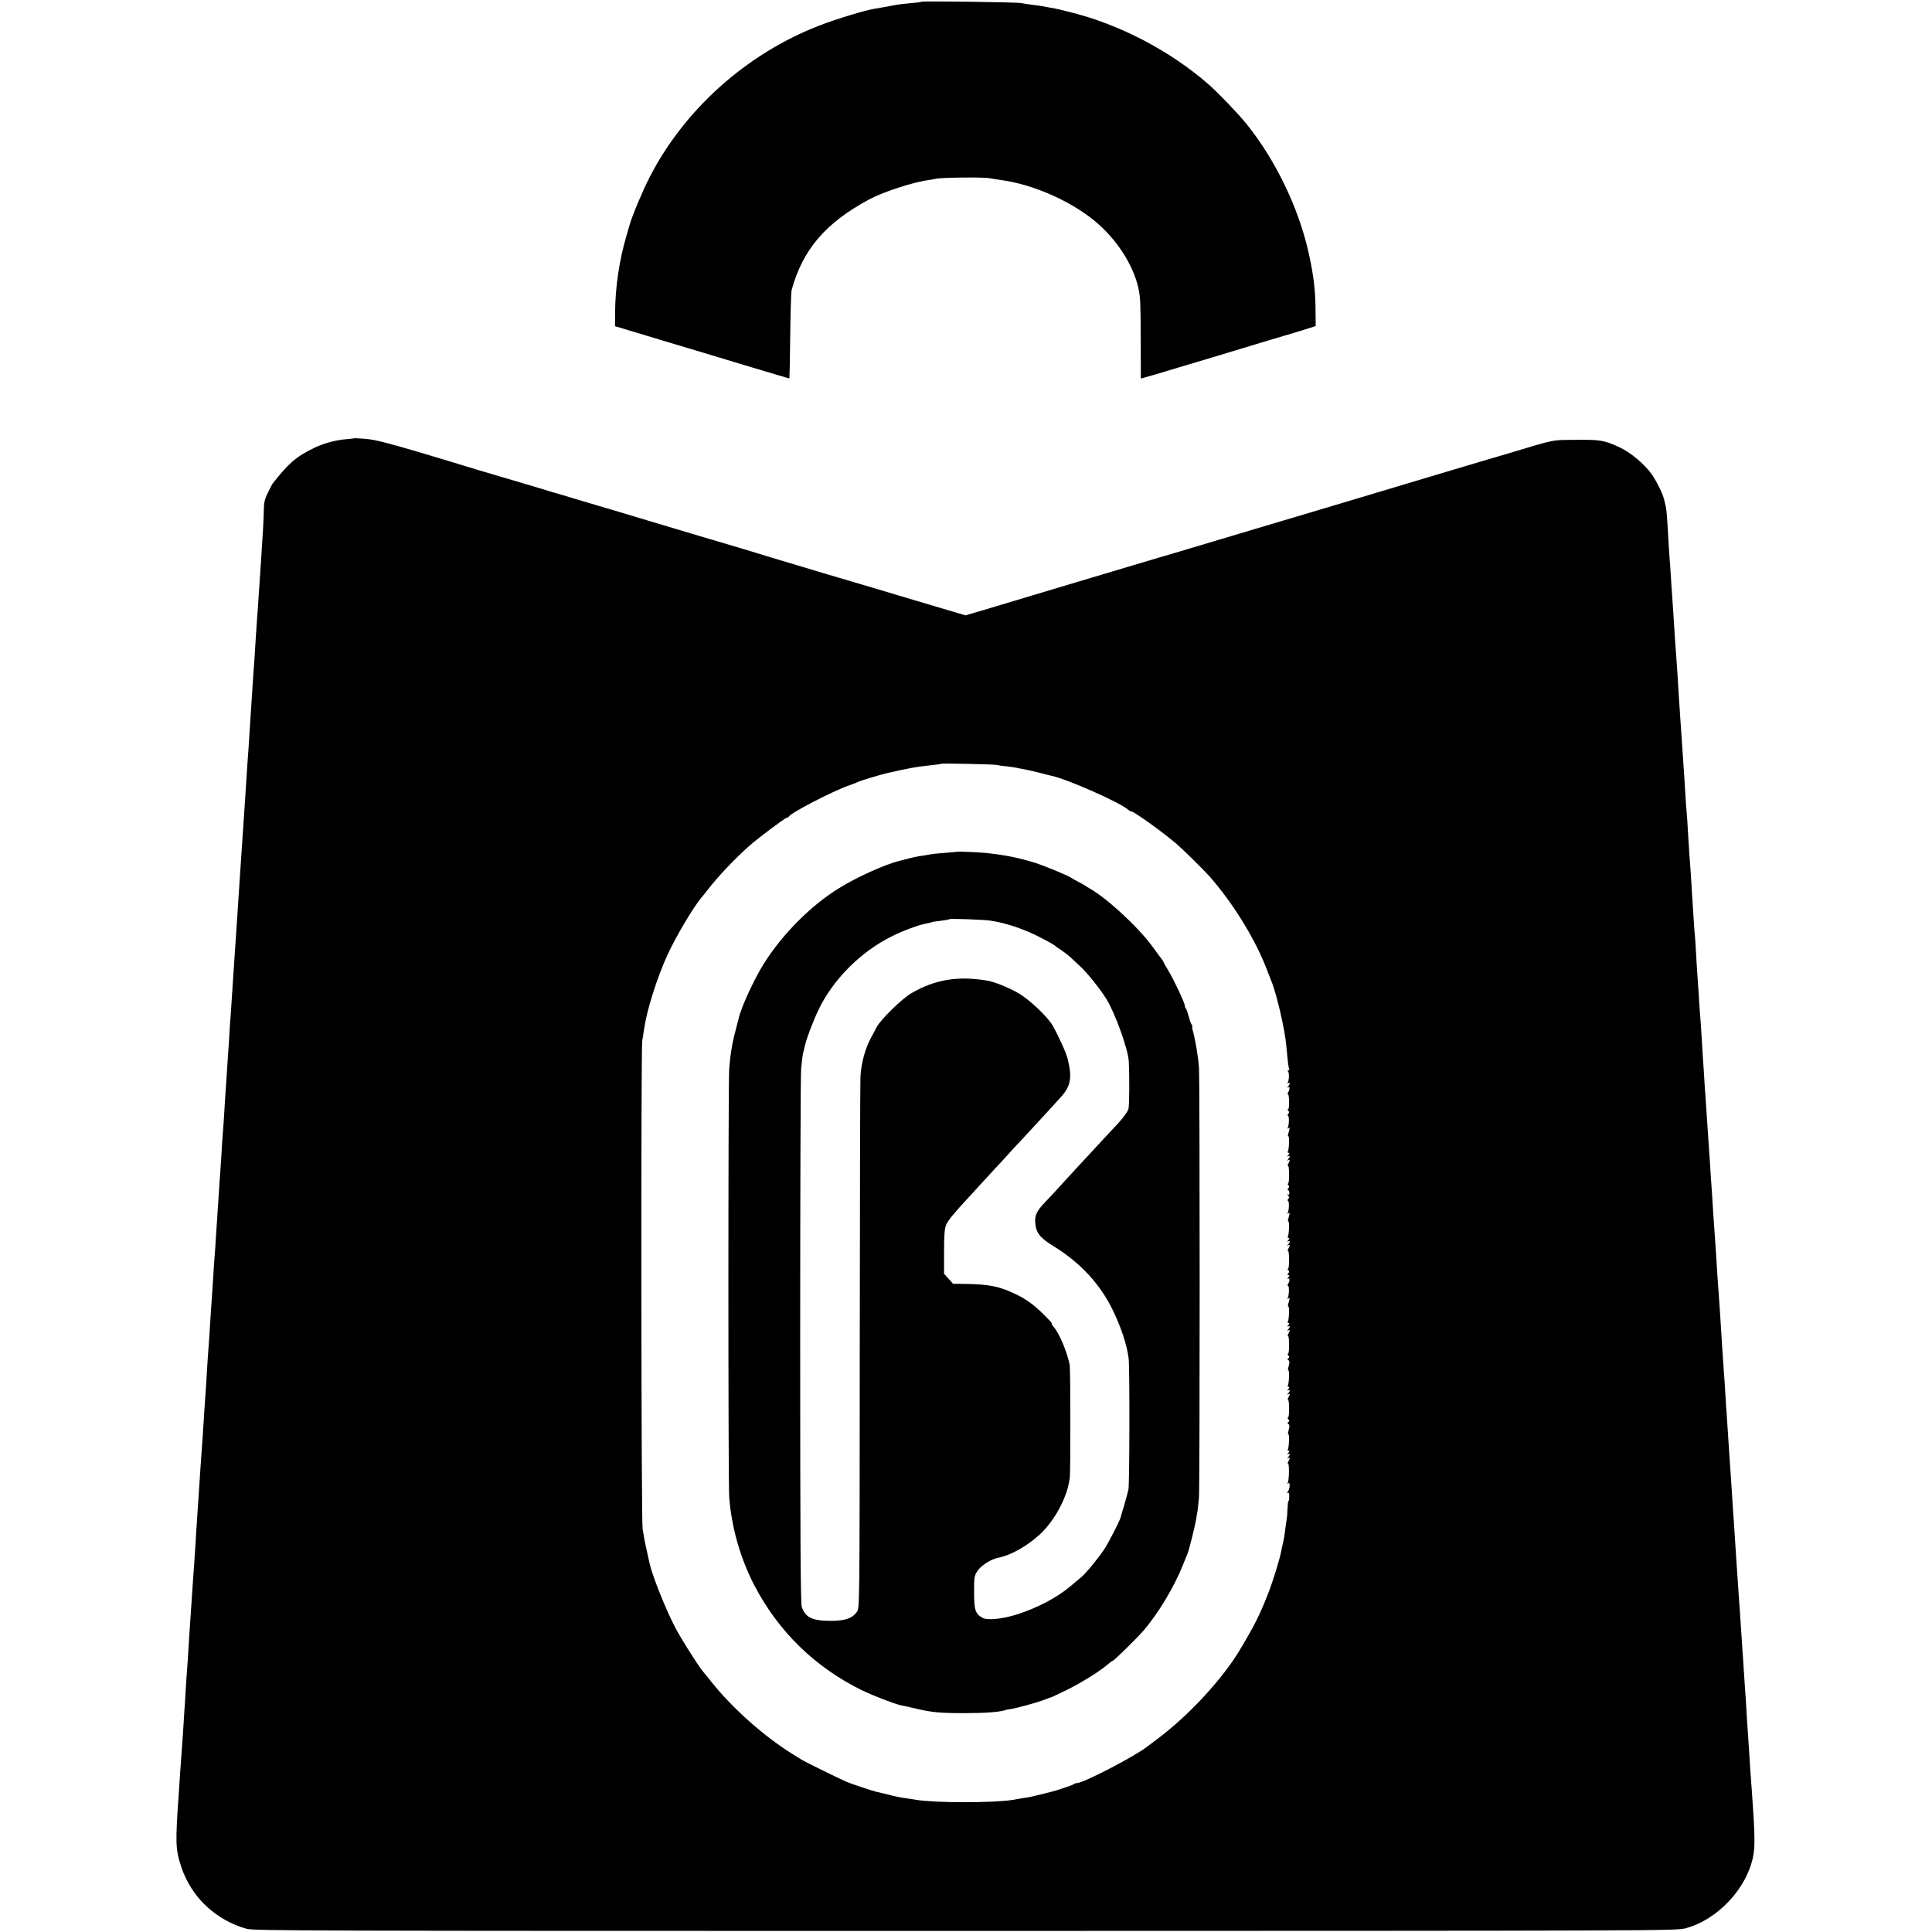
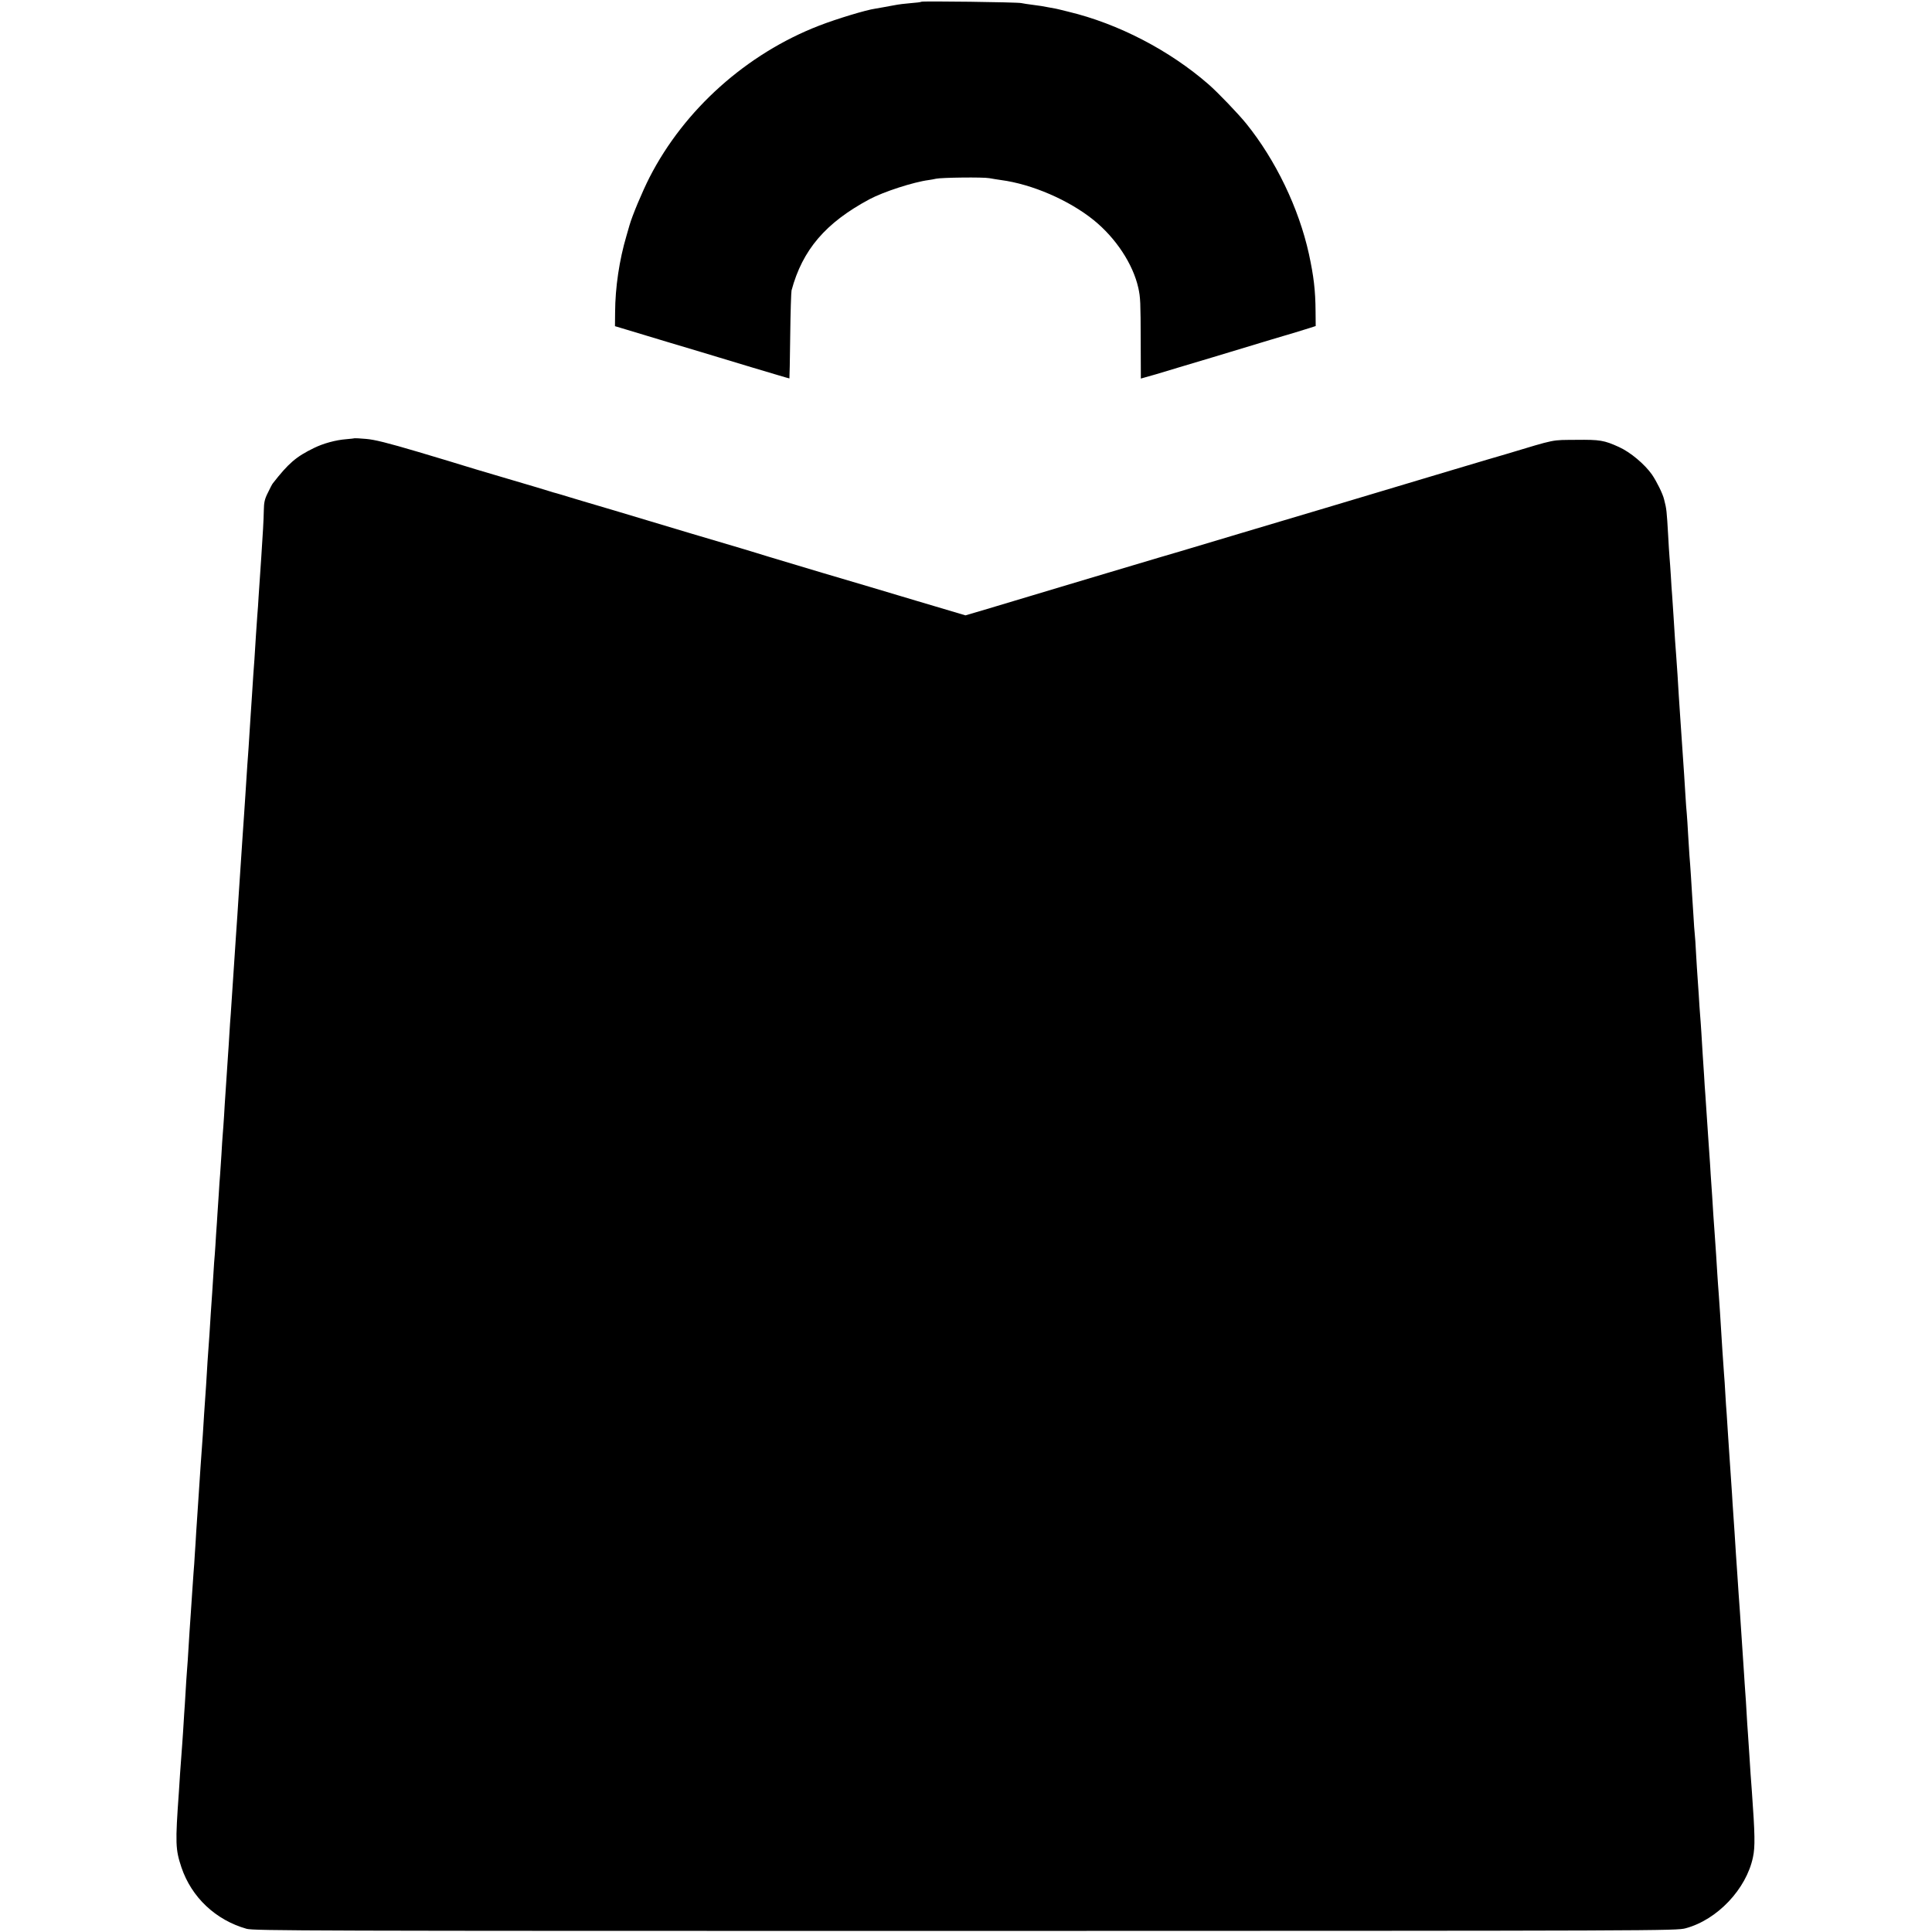
<svg xmlns="http://www.w3.org/2000/svg" version="1.0" width="1453pt" height="1453pt" viewBox="0 0 1453 1453" preserveAspectRatio="xMidYMid meet">
  <g transform="translate(0,1453) scale(0.1,-0.1)" fill="#000000" stroke="none">
    <path d="M6930 14517 c-3 -3 -41 -8 -85 -11 -44 -4 -87 -9 -95 -11 -8 -2 -31 -6 -50 -9 -19 -3 -46 -8 -60 -11 -14 -3 -39 -7 -57 -10 -67 -9 -292 -77 -423 -128 -545 -211 -1014 -631 -1275 -1141 -54 -106 -130 -287 -151 -361 -1 -5 -12 -41 -23 -80 -53 -179 -84 -385 -85 -574 l-1 -104 80 -24 c80 -24 239 -72 325 -98 86 -25 347 -104 625 -188 154 -46 281 -84 282 -83 1 1 4 146 6 321 2 176 7 329 10 341 82 305 256 509 587 686 105 56 330 129 445 144 17 2 41 7 55 10 41 9 353 13 401 4 24 -4 63 -11 87 -14 234 -31 511 -151 697 -301 167 -135 296 -331 336 -510 16 -74 17 -103 18 -406 l1 -276 113 32 c61 19 254 76 427 128 412 125 540 163 625 188 39 12 88 27 110 34 l40 13 -1 109 c-1 161 -14 266 -50 433 -76 345 -250 706 -471 980 -59 73 -213 234 -283 295 -292 255 -679 457 -1055 547 -49 12 -92 23 -95 23 -3 1 -27 5 -55 10 -27 5 -52 10 -55 10 -3 1 -32 5 -65 9 -33 4 -71 10 -85 13 -30 7 -744 16 -750 10z" />
-     <path d="M2667 11234 c-1 -1 -29 -4 -62 -7 -80 -6 -174 -32 -243 -66 -136 -66 -192 -115 -310 -266 -5 -5 -21 -37 -37 -70 -25 -49 -30 -74 -31 -135 -1 -67 -8 -187 -19 -350 -7 -104 -15 -215 -20 -295 -2 -44 -7 -109 -10 -145 -2 -36 -7 -101 -10 -145 -9 -150 -15 -240 -20 -300 -2 -33 -7 -103 -10 -155 -4 -52 -8 -120 -10 -150 -2 -30 -7 -100 -10 -155 -3 -55 -8 -122 -10 -150 -2 -27 -7 -93 -10 -145 -3 -52 -8 -122 -10 -155 -2 -33 -7 -100 -10 -150 -3 -49 -8 -115 -10 -145 -2 -30 -7 -98 -10 -150 -10 -155 -15 -231 -20 -300 -2 -36 -7 -105 -10 -155 -3 -49 -8 -115 -10 -145 -2 -30 -7 -98 -10 -150 -3 -52 -8 -120 -10 -150 -2 -30 -7 -98 -10 -150 -3 -52 -8 -120 -10 -150 -3 -30 -7 -95 -10 -145 -3 -49 -7 -119 -10 -155 -2 -36 -7 -103 -10 -150 -3 -47 -8 -114 -10 -150 -3 -36 -7 -108 -10 -160 -3 -52 -8 -115 -10 -140 -2 -25 -7 -94 -10 -155 -4 -60 -8 -128 -10 -150 -2 -22 -7 -87 -10 -145 -4 -58 -8 -125 -10 -150 -1 -25 -6 -92 -10 -150 -3 -58 -8 -127 -10 -155 -3 -27 -7 -90 -10 -140 -6 -97 -12 -189 -20 -300 -2 -38 -7 -110 -10 -160 -3 -49 -8 -112 -10 -140 -2 -27 -7 -97 -10 -155 -3 -58 -8 -127 -10 -155 -2 -27 -6 -93 -10 -145 -3 -52 -8 -124 -10 -160 -15 -205 -20 -282 -30 -435 -6 -92 -12 -185 -20 -300 -2 -44 -7 -116 -10 -160 -2 -44 -7 -109 -10 -145 -2 -36 -7 -101 -10 -145 -3 -44 -7 -111 -10 -150 -3 -38 -7 -104 -10 -145 -13 -217 -16 -259 -20 -305 -2 -27 -7 -97 -10 -155 -3 -58 -8 -127 -10 -155 -2 -27 -6 -93 -9 -145 -4 -52 -8 -122 -11 -155 -2 -33 -7 -100 -11 -150 -3 -49 -7 -113 -9 -140 -28 -391 -26 -433 19 -569 76 -225 257 -396 490 -462 55 -15 437 -16 5405 -16 5270 1 5347 1 5418 20 238 64 456 295 506 534 17 77 15 175 -8 493 -3 39 -7 99 -10 135 -2 36 -7 106 -10 155 -3 50 -8 117 -10 150 -3 33 -7 103 -10 155 -3 52 -7 122 -10 155 -2 33 -7 94 -9 135 -5 72 -8 117 -21 315 -3 50 -8 117 -10 150 -2 33 -7 96 -10 140 -3 44 -8 112 -10 150 -3 39 -7 104 -10 145 -7 117 -14 218 -20 305 -3 44 -8 114 -10 155 -8 118 -16 240 -20 295 -2 28 -6 95 -10 150 -3 55 -8 125 -10 155 -3 30 -7 98 -10 150 -3 52 -7 120 -10 150 -6 81 -16 227 -30 460 -3 47 -8 112 -10 145 -3 33 -7 96 -10 140 -5 89 -13 206 -20 305 -3 36 -7 99 -10 140 -2 41 -7 107 -9 145 -3 39 -8 111 -11 160 -3 50 -7 119 -10 155 -3 36 -7 101 -10 145 -5 83 -11 172 -20 298 -3 39 -8 108 -10 152 -3 44 -7 112 -10 150 -2 39 -7 113 -10 165 -3 52 -8 115 -10 140 -2 25 -7 92 -10 150 -4 58 -8 123 -10 145 -2 22 -6 94 -10 160 -3 66 -8 134 -10 150 -2 17 -7 80 -10 140 -4 61 -8 130 -10 155 -2 25 -6 90 -9 145 -4 55 -8 123 -11 150 -2 28 -6 100 -10 160 -3 61 -8 130 -10 155 -3 25 -7 86 -10 135 -3 50 -8 122 -10 160 -14 210 -22 326 -30 440 -2 33 -7 101 -10 150 -6 110 -13 211 -20 308 -6 72 -9 121 -20 297 -3 52 -8 120 -10 150 -3 30 -7 98 -10 150 -3 52 -8 115 -10 140 -2 25 -7 97 -10 160 -11 190 -12 202 -31 275 -10 42 -55 133 -91 186 -55 78 -162 168 -248 207 -112 51 -144 56 -322 54 -190 -2 -141 9 -533 -109 -47 -14 -105 -31 -130 -38 -56 -16 -405 -121 -870 -260 -336 -101 -469 -140 -690 -206 -52 -15 -185 -55 -295 -88 -435 -130 -611 -183 -625 -186 -8 -2 -265 -79 -570 -170 -305 -92 -628 -188 -717 -215 l-163 -48 -367 109 c-203 61 -519 155 -703 209 -184 55 -373 112 -420 126 -47 15 -128 39 -180 55 -177 52 -547 162 -975 291 -110 33 -213 63 -230 68 -16 5 -61 18 -100 30 -38 12 -83 25 -100 30 -16 4 -37 10 -45 13 -8 3 -154 47 -325 97 -170 50 -321 95 -335 100 -14 5 -164 50 -335 101 -233 69 -330 93 -393 98 -45 4 -84 6 -85 5z m4828 -2457 c11 -3 47 -8 80 -11 33 -4 67 -9 75 -11 8 -2 31 -7 50 -10 19 -3 71 -15 115 -26 44 -12 87 -22 95 -24 120 -26 511 -199 574 -254 10 -9 20 -15 22 -13 11 7 230 -149 338 -241 51 -43 212 -202 257 -253 177 -203 343 -474 428 -699 13 -33 27 -69 31 -80 39 -90 104 -369 114 -490 10 -112 17 -169 22 -177 3 -4 -1 -8 -8 -9 -7 0 -8 -2 -3 -5 12 -5 11 -66 0 -85 -5 -8 -4 -10 3 -5 16 10 15 -7 0 -23 -11 -11 -10 -13 0 -7 13 8 13 -19 -1 -41 -5 -7 -5 -13 0 -13 4 0 8 -27 8 -59 0 -38 -3 -57 -10 -54 -5 3 -4 0 2 -7 9 -10 10 -17 2 -27 -7 -7 -8 -13 -3 -13 11 0 9 -73 -1 -91 -5 -8 -4 -10 3 -5 14 9 14 9 3 -32 -6 -18 -6 -30 -2 -28 9 6 6 -98 -3 -113 -4 -6 -2 -11 5 -11 8 0 7 -5 -2 -17 -10 -11 -10 -14 -1 -9 6 4 12 3 12 -1 0 -5 -6 -15 -12 -22 -10 -11 -10 -13 0 -7 15 9 15 1 1 -26 -6 -11 -7 -18 -2 -15 4 3 8 -28 8 -68 0 -46 -4 -71 -10 -68 -5 3 -4 0 2 -7 9 -10 10 -17 2 -27 -7 -7 -7 -13 -2 -13 5 0 9 -9 10 -20 1 -13 -2 -18 -10 -14 -9 5 -9 3 0 -6 9 -10 10 -17 2 -27 -7 -7 -8 -13 -3 -13 11 0 9 -73 -1 -91 -5 -8 -4 -10 3 -5 14 9 14 9 3 -32 -6 -18 -6 -30 -2 -28 9 6 6 -98 -3 -113 -4 -6 -2 -11 5 -11 8 0 7 -5 -2 -17 -10 -11 -10 -14 -1 -9 16 9 16 -6 0 -23 -10 -11 -10 -13 0 -7 15 9 15 1 1 -26 -6 -11 -7 -18 -2 -15 4 3 8 -28 8 -68 0 -46 -4 -71 -10 -68 -5 3 -4 0 2 -7 9 -10 10 -17 2 -27 -9 -10 -8 -13 1 -13 9 0 9 -4 -1 -17 -10 -11 -10 -14 -1 -9 13 8 13 -19 -1 -41 -5 -7 -5 -13 0 -13 10 0 8 -74 -2 -91 -5 -8 -4 -10 3 -5 14 9 14 9 3 -32 -6 -18 -6 -30 -2 -28 9 6 6 -98 -3 -113 -4 -6 -2 -11 5 -11 8 0 7 -5 -2 -17 -10 -11 -10 -14 -1 -9 6 4 12 3 12 -1 0 -5 -6 -15 -12 -22 -10 -11 -10 -13 0 -7 15 9 15 1 1 -26 -6 -11 -7 -18 -2 -15 4 3 8 -28 8 -68 0 -46 -4 -71 -10 -67 -5 3 -4 -1 3 -10 10 -12 10 -18 1 -23 -8 -6 -8 -9 1 -15 9 -5 9 -17 2 -44 -6 -20 -7 -34 -3 -32 9 6 6 -98 -3 -113 -4 -6 -2 -11 5 -11 8 0 7 -5 -2 -17 -10 -11 -10 -14 -1 -9 6 4 12 3 12 -1 0 -5 -6 -15 -12 -22 -10 -11 -10 -13 0 -7 15 9 15 1 1 -26 -6 -11 -7 -18 -2 -15 4 3 8 -28 8 -68 0 -46 -4 -71 -10 -67 -5 3 -4 -1 3 -10 10 -12 10 -18 1 -23 -8 -6 -8 -9 1 -15 9 -5 9 -17 2 -44 -6 -20 -7 -34 -3 -32 9 6 6 -98 -3 -113 -4 -6 -2 -11 5 -11 8 0 7 -5 -2 -17 -10 -11 -10 -14 -1 -9 6 4 12 3 12 -1 0 -5 -6 -15 -12 -22 -10 -11 -10 -13 0 -7 15 9 15 1 1 -26 -6 -11 -7 -18 -2 -15 10 6 9 -126 -2 -143 -6 -9 -4 -11 4 -5 16 9 12 -42 -4 -64 -7 -11 -7 -13 1 -8 8 4 11 -5 10 -28 0 -19 -3 -35 -6 -35 -3 0 -6 -26 -7 -57 -1 -32 -4 -69 -7 -83 -2 -14 -7 -50 -11 -80 -3 -30 -10 -71 -15 -90 -5 -19 -11 -49 -14 -65 -10 -57 -63 -229 -99 -320 -63 -161 -101 -237 -212 -423 -131 -219 -381 -490 -615 -666 -41 -31 -79 -60 -85 -64 -88 -70 -478 -272 -524 -272 -9 0 -21 -4 -26 -9 -8 -7 -137 -50 -170 -57 -5 -1 -39 -10 -75 -19 -36 -9 -74 -18 -85 -20 -22 -3 -87 -14 -125 -21 -141 -24 -591 -24 -730 0 -14 3 -43 7 -65 10 -58 8 -92 15 -160 33 -33 8 -68 16 -77 18 -20 4 -195 62 -223 75 -43 18 -311 150 -330 162 -11 7 -40 25 -65 40 -222 137 -460 348 -623 553 -27 33 -55 69 -64 79 -36 44 -164 247 -205 326 -73 140 -171 386 -193 483 -2 12 -12 54 -20 92 -9 39 -18 84 -21 100 -2 17 -8 46 -11 65 -11 54 -13 3606 -3 3670 5 30 12 73 15 95 20 140 97 383 173 549 65 142 191 354 254 431 5 5 30 37 56 70 80 102 200 228 308 324 67 59 270 211 282 211 6 0 12 4 14 8 10 26 325 189 448 233 36 12 70 26 75 29 8 6 167 54 215 65 169 39 221 48 343 61 34 3 64 8 66 10 5 4 393 -4 416 -9z" />
-     <path d="M7197 8124 c-1 -1 -40 -4 -87 -8 -47 -3 -96 -8 -110 -11 -14 -3 -41 -7 -60 -10 -30 -3 -101 -19 -135 -29 -5 -2 -23 -6 -40 -10 -112 -28 -322 -123 -457 -207 -212 -131 -426 -347 -565 -569 -74 -119 -169 -326 -188 -410 -2 -8 -12 -49 -23 -90 -26 -96 -40 -184 -48 -290 -8 -106 -8 -3105 0 -3216 16 -227 84 -464 189 -667 183 -349 455 -614 807 -788 78 -38 248 -104 291 -113 13 -2 62 -13 109 -24 125 -30 187 -36 370 -36 157 0 261 8 305 21 11 4 27 7 35 8 46 5 221 53 278 77 15 6 32 12 38 13 6 2 61 28 124 59 110 55 245 139 304 191 16 14 32 25 35 25 9 0 188 176 234 230 110 130 228 326 291 485 16 39 32 79 37 90 11 25 56 207 65 259 3 21 7 48 10 60 2 11 7 59 11 106 7 93 7 3125 0 3230 -6 85 -26 203 -45 274 -6 20 -8 36 -5 36 3 0 1 6 -4 13 -6 6 -16 35 -23 62 -7 28 -17 54 -21 60 -5 5 -9 15 -9 23 0 20 -79 188 -122 260 -21 34 -38 65 -38 68 0 2 -5 10 -10 17 -6 7 -38 50 -72 97 -108 148 -344 366 -476 440 -15 8 -29 17 -32 20 -3 3 -23 14 -45 25 -22 11 -47 25 -55 31 -21 16 -191 87 -270 113 -126 40 -236 62 -385 77 -60 5 -204 11 -208 8z m253 -518 c120 -18 261 -66 387 -133 49 -25 90 -49 93 -52 3 -3 25 -20 50 -36 25 -17 54 -39 66 -50 11 -11 46 -43 76 -71 55 -50 153 -173 200 -249 65 -106 162 -376 167 -465 6 -113 5 -333 -2 -359 -5 -20 -37 -64 -75 -106 -37 -39 -110 -118 -162 -174 -52 -57 -115 -125 -140 -151 -25 -27 -79 -86 -120 -131 -41 -46 -99 -108 -128 -138 -65 -68 -81 -101 -76 -159 6 -74 35 -111 137 -174 203 -125 350 -284 447 -483 62 -128 106 -262 118 -360 9 -69 7 -933 -1 -985 -4 -19 -18 -73 -32 -120 -14 -47 -27 -89 -28 -95 -7 -26 -94 -195 -121 -235 -50 -74 -142 -186 -177 -214 -13 -11 -49 -40 -79 -66 -99 -84 -244 -160 -393 -209 -115 -37 -228 -49 -266 -29 -56 30 -65 58 -65 192 0 120 1 125 28 165 28 40 102 86 155 96 90 17 210 84 306 170 74 66 147 173 190 281 22 55 29 80 40 144 7 37 6 820 0 855 -19 96 -78 238 -121 286 -8 8 -14 20 -14 26 0 6 -38 46 -84 90 -60 56 -108 90 -167 120 -136 68 -213 84 -397 87 l-94 1 -34 38 -34 37 0 165 c0 125 4 174 15 202 14 34 59 88 170 208 25 28 78 85 118 129 40 43 88 95 107 116 19 20 55 59 79 86 24 27 76 83 115 124 39 42 104 112 143 155 40 44 97 107 127 139 79 86 91 148 56 291 -12 48 -64 164 -112 250 -36 65 -175 197 -258 245 -68 40 -183 87 -235 95 -223 37 -393 9 -573 -96 -70 -41 -231 -199 -259 -254 -11 -22 -29 -56 -40 -75 -47 -86 -78 -201 -82 -306 -2 -38 -4 -951 -5 -2029 -1 -1943 -1 -1960 -21 -1987 -36 -50 -90 -68 -198 -68 -138 0 -191 26 -217 105 -9 28 -12 483 -12 2008 0 1085 3 2001 7 2036 9 95 13 118 20 140 3 11 7 28 9 38 10 48 61 184 102 269 108 226 317 436 549 551 84 43 207 88 264 98 19 3 37 8 41 10 3 2 33 7 65 10 33 4 62 9 65 12 7 6 252 -3 310 -11z" />
+     <path d="M2667 11234 c-1 -1 -29 -4 -62 -7 -80 -6 -174 -32 -243 -66 -136 -66 -192 -115 -310 -266 -5 -5 -21 -37 -37 -70 -25 -49 -30 -74 -31 -135 -1 -67 -8 -187 -19 -350 -7 -104 -15 -215 -20 -295 -2 -44 -7 -109 -10 -145 -2 -36 -7 -101 -10 -145 -9 -150 -15 -240 -20 -300 -2 -33 -7 -103 -10 -155 -4 -52 -8 -120 -10 -150 -2 -30 -7 -100 -10 -155 -3 -55 -8 -122 -10 -150 -2 -27 -7 -93 -10 -145 -3 -52 -8 -122 -10 -155 -2 -33 -7 -100 -10 -150 -3 -49 -8 -115 -10 -145 -2 -30 -7 -98 -10 -150 -10 -155 -15 -231 -20 -300 -2 -36 -7 -105 -10 -155 -3 -49 -8 -115 -10 -145 -2 -30 -7 -98 -10 -150 -3 -52 -8 -120 -10 -150 -2 -30 -7 -98 -10 -150 -3 -52 -8 -120 -10 -150 -3 -30 -7 -95 -10 -145 -3 -49 -7 -119 -10 -155 -2 -36 -7 -103 -10 -150 -3 -47 -8 -114 -10 -150 -3 -36 -7 -108 -10 -160 -3 -52 -8 -115 -10 -140 -2 -25 -7 -94 -10 -155 -4 -60 -8 -128 -10 -150 -2 -22 -7 -87 -10 -145 -4 -58 -8 -125 -10 -150 -1 -25 -6 -92 -10 -150 -3 -58 -8 -127 -10 -155 -3 -27 -7 -90 -10 -140 -6 -97 -12 -189 -20 -300 -2 -38 -7 -110 -10 -160 -3 -49 -8 -112 -10 -140 -2 -27 -7 -97 -10 -155 -3 -58 -8 -127 -10 -155 -2 -27 -6 -93 -10 -145 -3 -52 -8 -124 -10 -160 -15 -205 -20 -282 -30 -435 -6 -92 -12 -185 -20 -300 -2 -44 -7 -116 -10 -160 -2 -44 -7 -109 -10 -145 -2 -36 -7 -101 -10 -145 -3 -44 -7 -111 -10 -150 -3 -38 -7 -104 -10 -145 -13 -217 -16 -259 -20 -305 -2 -27 -7 -97 -10 -155 -3 -58 -8 -127 -10 -155 -2 -27 -6 -93 -9 -145 -4 -52 -8 -122 -11 -155 -2 -33 -7 -100 -11 -150 -3 -49 -7 -113 -9 -140 -28 -391 -26 -433 19 -569 76 -225 257 -396 490 -462 55 -15 437 -16 5405 -16 5270 1 5347 1 5418 20 238 64 456 295 506 534 17 77 15 175 -8 493 -3 39 -7 99 -10 135 -2 36 -7 106 -10 155 -3 50 -8 117 -10 150 -3 33 -7 103 -10 155 -3 52 -7 122 -10 155 -2 33 -7 94 -9 135 -5 72 -8 117 -21 315 -3 50 -8 117 -10 150 -2 33 -7 96 -10 140 -3 44 -8 112 -10 150 -3 39 -7 104 -10 145 -7 117 -14 218 -20 305 -3 44 -8 114 -10 155 -8 118 -16 240 -20 295 -2 28 -6 95 -10 150 -3 55 -8 125 -10 155 -3 30 -7 98 -10 150 -3 52 -7 120 -10 150 -6 81 -16 227 -30 460 -3 47 -8 112 -10 145 -3 33 -7 96 -10 140 -5 89 -13 206 -20 305 -3 36 -7 99 -10 140 -2 41 -7 107 -9 145 -3 39 -8 111 -11 160 -3 50 -7 119 -10 155 -3 36 -7 101 -10 145 -5 83 -11 172 -20 298 -3 39 -8 108 -10 152 -3 44 -7 112 -10 150 -2 39 -7 113 -10 165 -3 52 -8 115 -10 140 -2 25 -7 92 -10 150 -4 58 -8 123 -10 145 -2 22 -6 94 -10 160 -3 66 -8 134 -10 150 -2 17 -7 80 -10 140 -4 61 -8 130 -10 155 -2 25 -6 90 -9 145 -4 55 -8 123 -11 150 -2 28 -6 100 -10 160 -3 61 -8 130 -10 155 -3 25 -7 86 -10 135 -3 50 -8 122 -10 160 -14 210 -22 326 -30 440 -2 33 -7 101 -10 150 -6 110 -13 211 -20 308 -6 72 -9 121 -20 297 -3 52 -8 120 -10 150 -3 30 -7 98 -10 150 -3 52 -8 115 -10 140 -2 25 -7 97 -10 160 -11 190 -12 202 -31 275 -10 42 -55 133 -91 186 -55 78 -162 168 -248 207 -112 51 -144 56 -322 54 -190 -2 -141 9 -533 -109 -47 -14 -105 -31 -130 -38 -56 -16 -405 -121 -870 -260 -336 -101 -469 -140 -690 -206 -52 -15 -185 -55 -295 -88 -435 -130 -611 -183 -625 -186 -8 -2 -265 -79 -570 -170 -305 -92 -628 -188 -717 -215 l-163 -48 -367 109 c-203 61 -519 155 -703 209 -184 55 -373 112 -420 126 -47 15 -128 39 -180 55 -177 52 -547 162 -975 291 -110 33 -213 63 -230 68 -16 5 -61 18 -100 30 -38 12 -83 25 -100 30 -16 4 -37 10 -45 13 -8 3 -154 47 -325 97 -170 50 -321 95 -335 100 -14 5 -164 50 -335 101 -233 69 -330 93 -393 98 -45 4 -84 6 -85 5z m4828 -2457 z" />
  </g>
</svg>